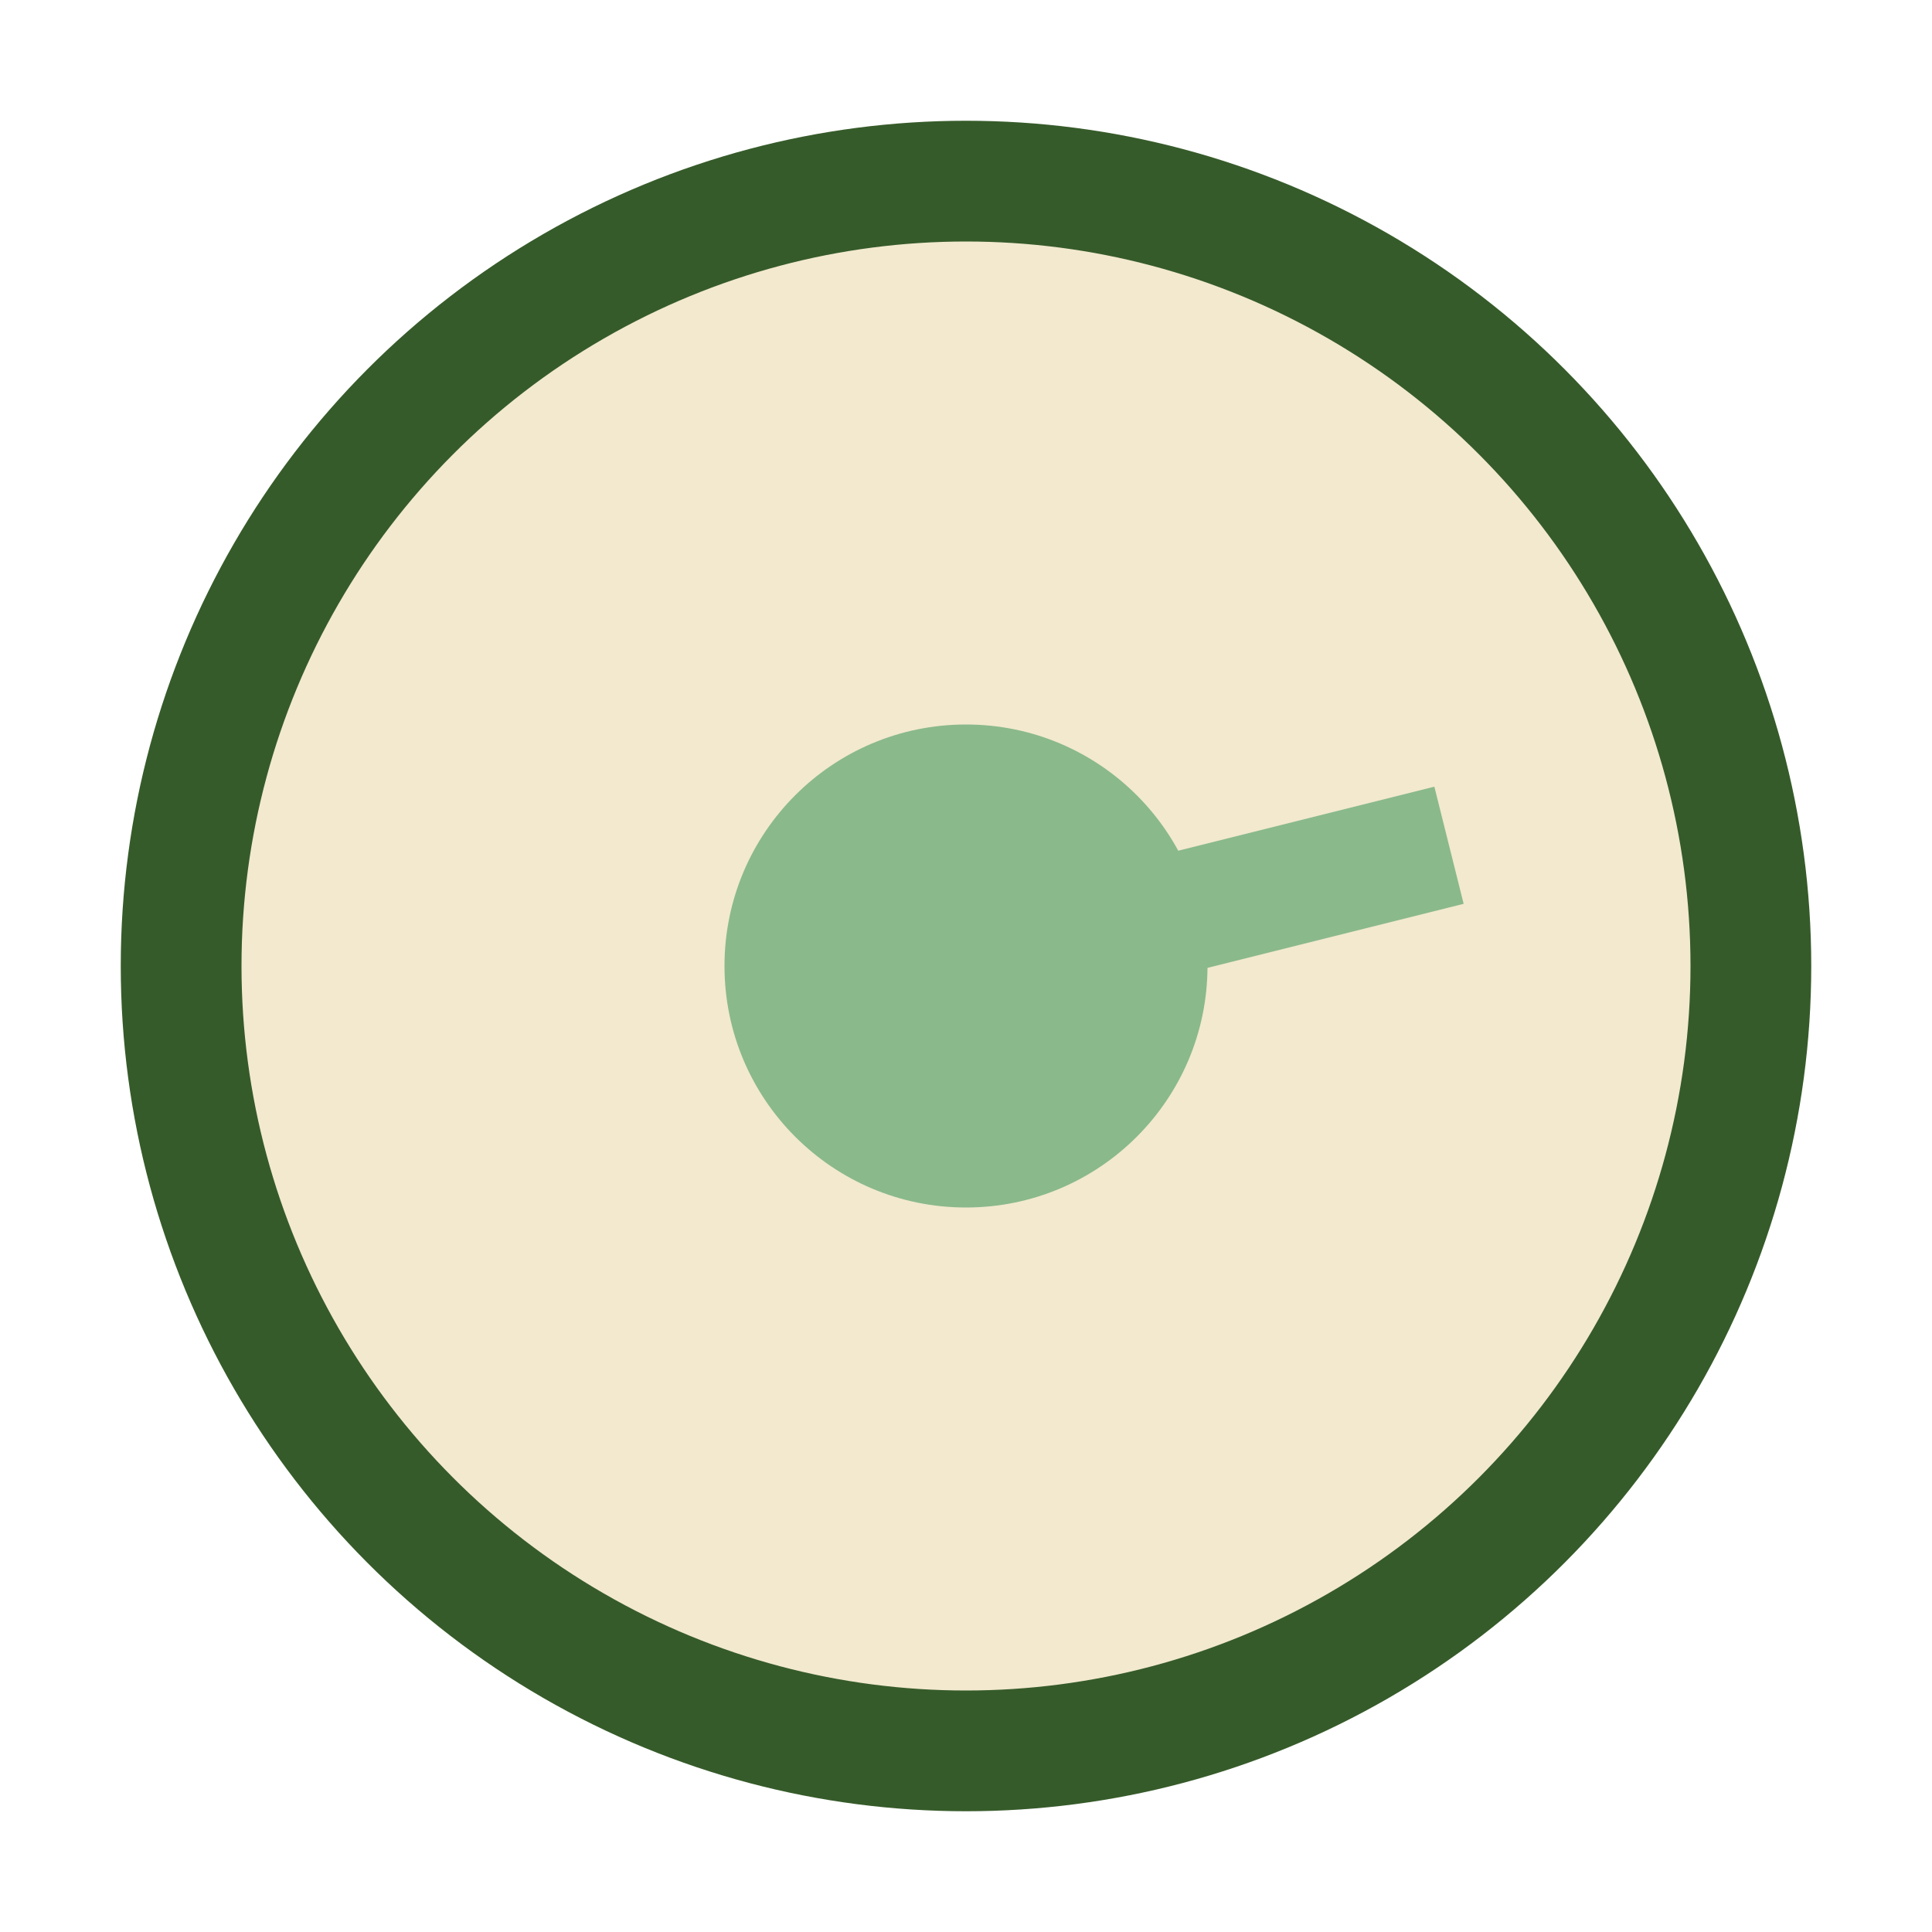
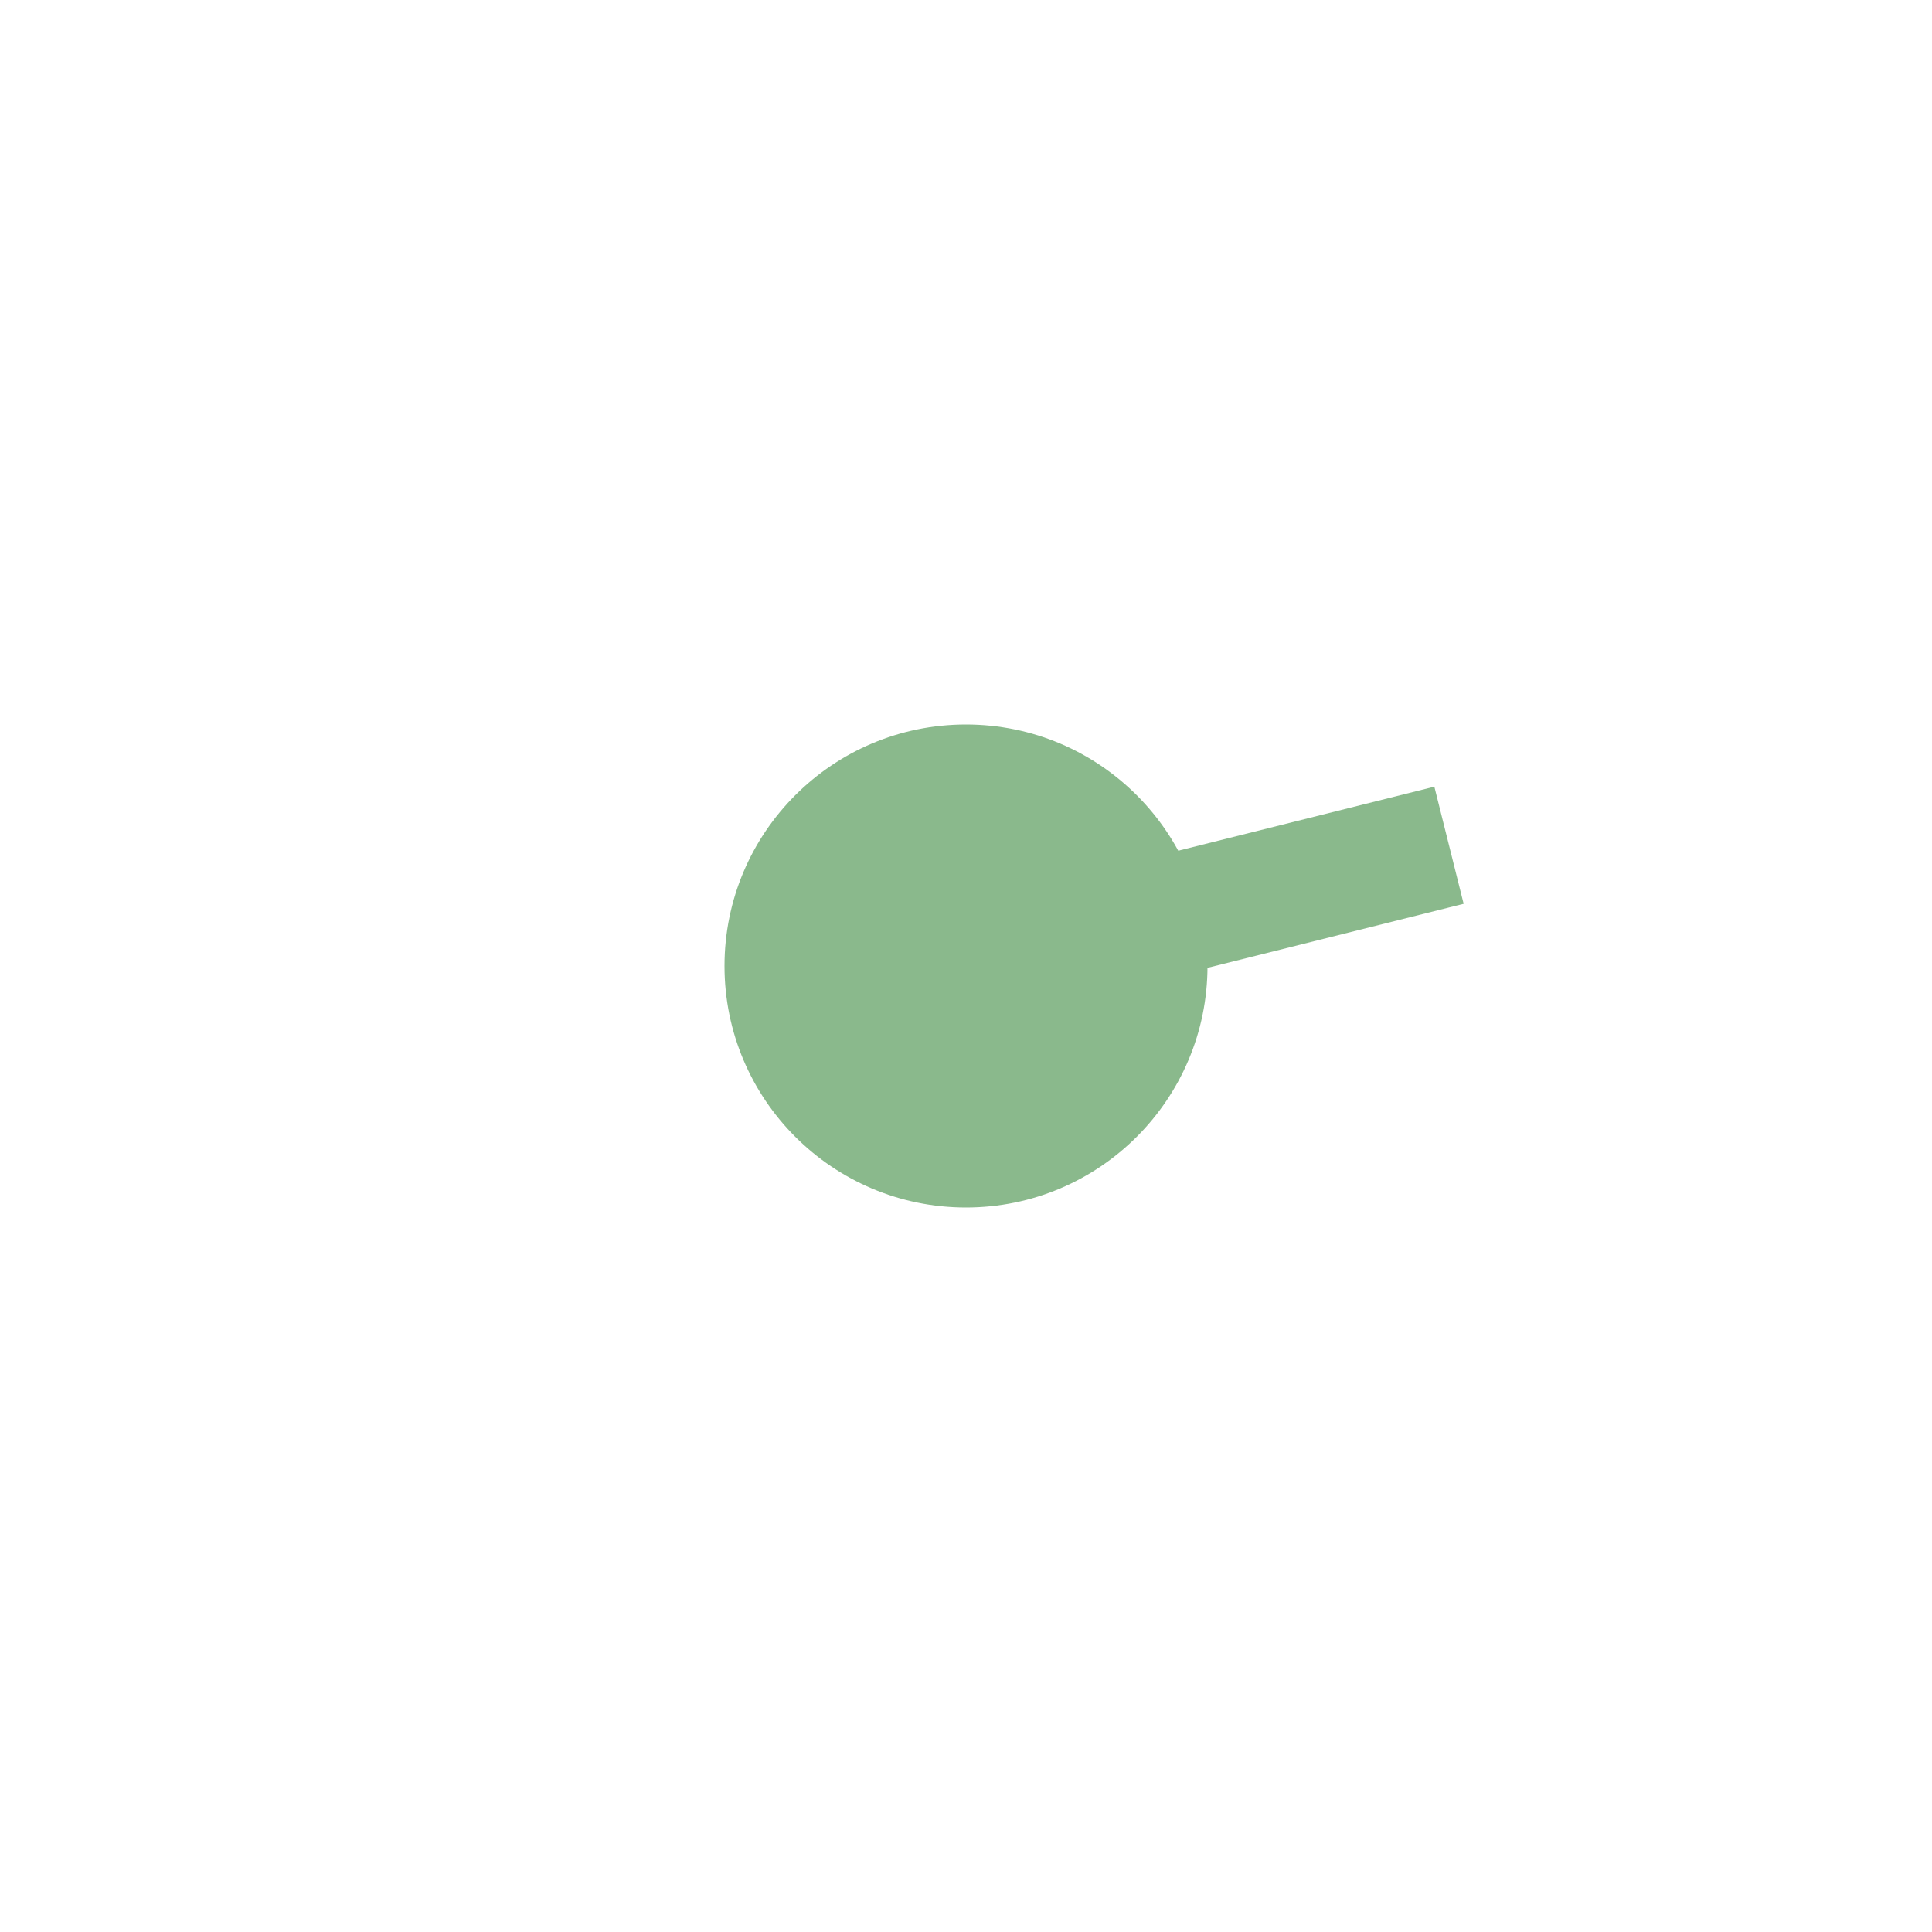
<svg xmlns="http://www.w3.org/2000/svg" width="32" height="32" viewBox="0 0 32 32">
-   <circle cx="16" cy="16" r="13" fill="#F2E9CF" stroke="#365B2A" stroke-width="2" />
  <path d="M16 16l8-2" stroke="#8AB98C" stroke-width="2" />
  <circle cx="16" cy="16" r="4" fill="#8AB98C" />
</svg>